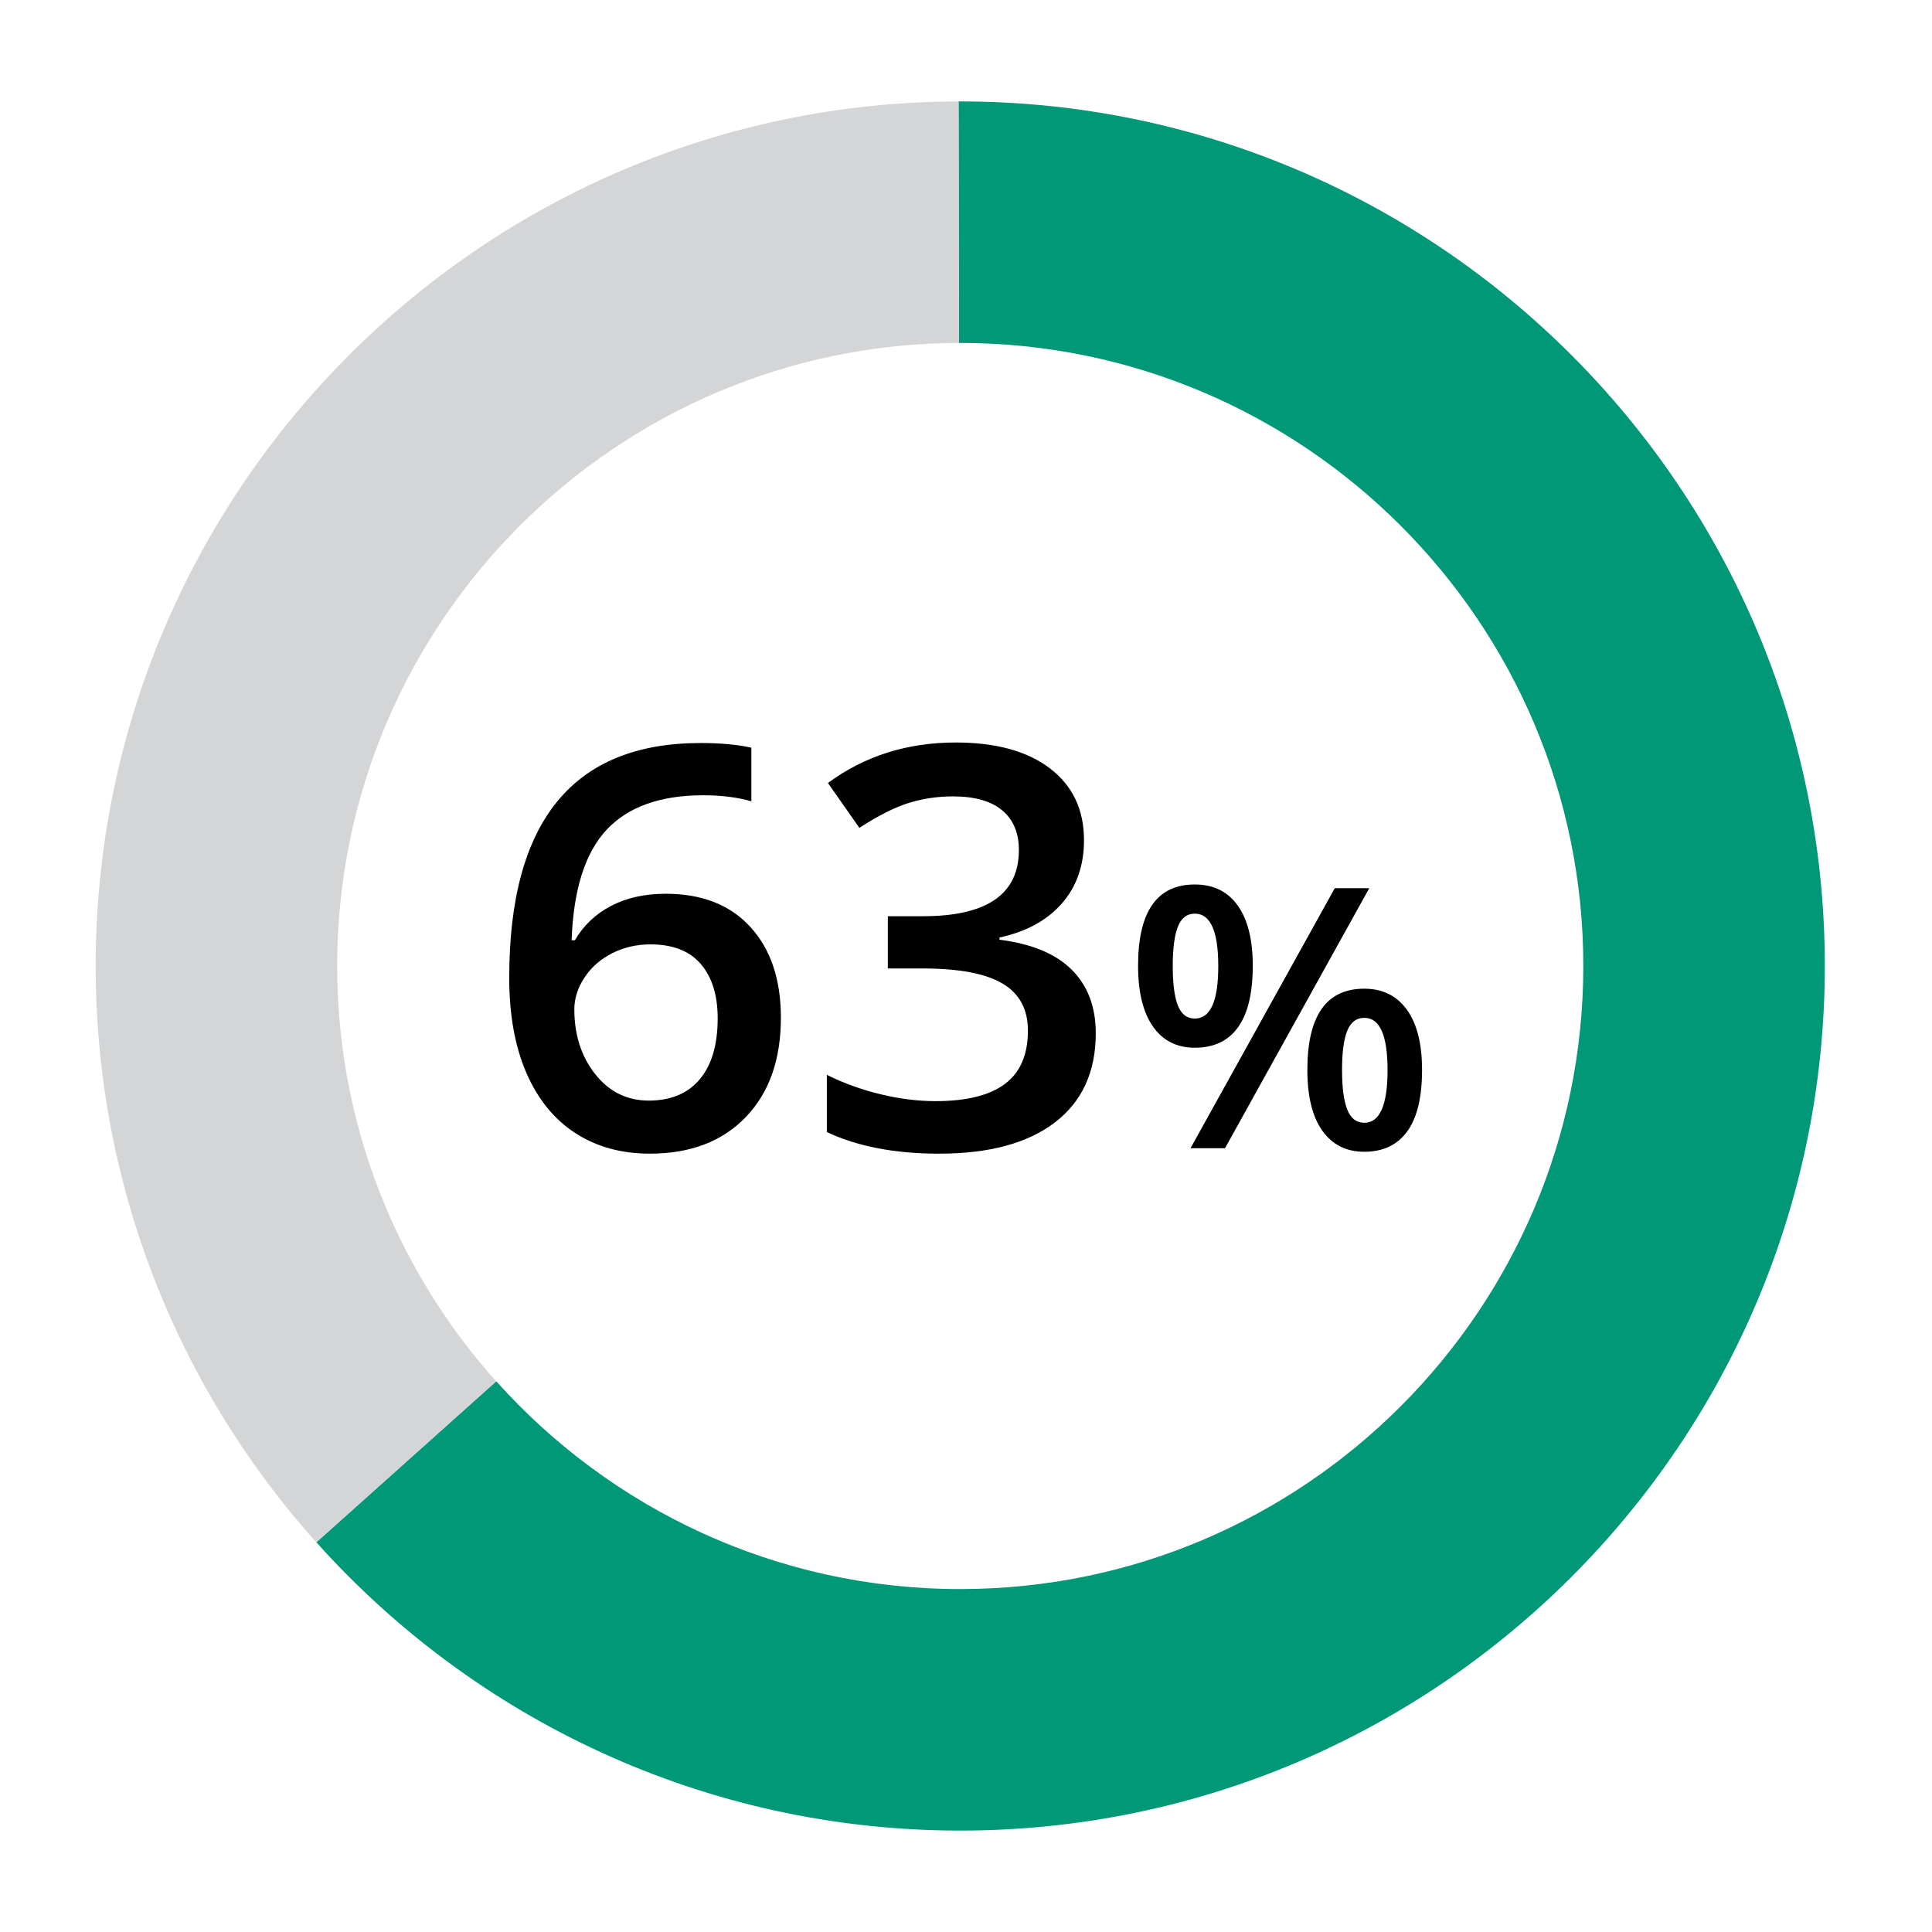
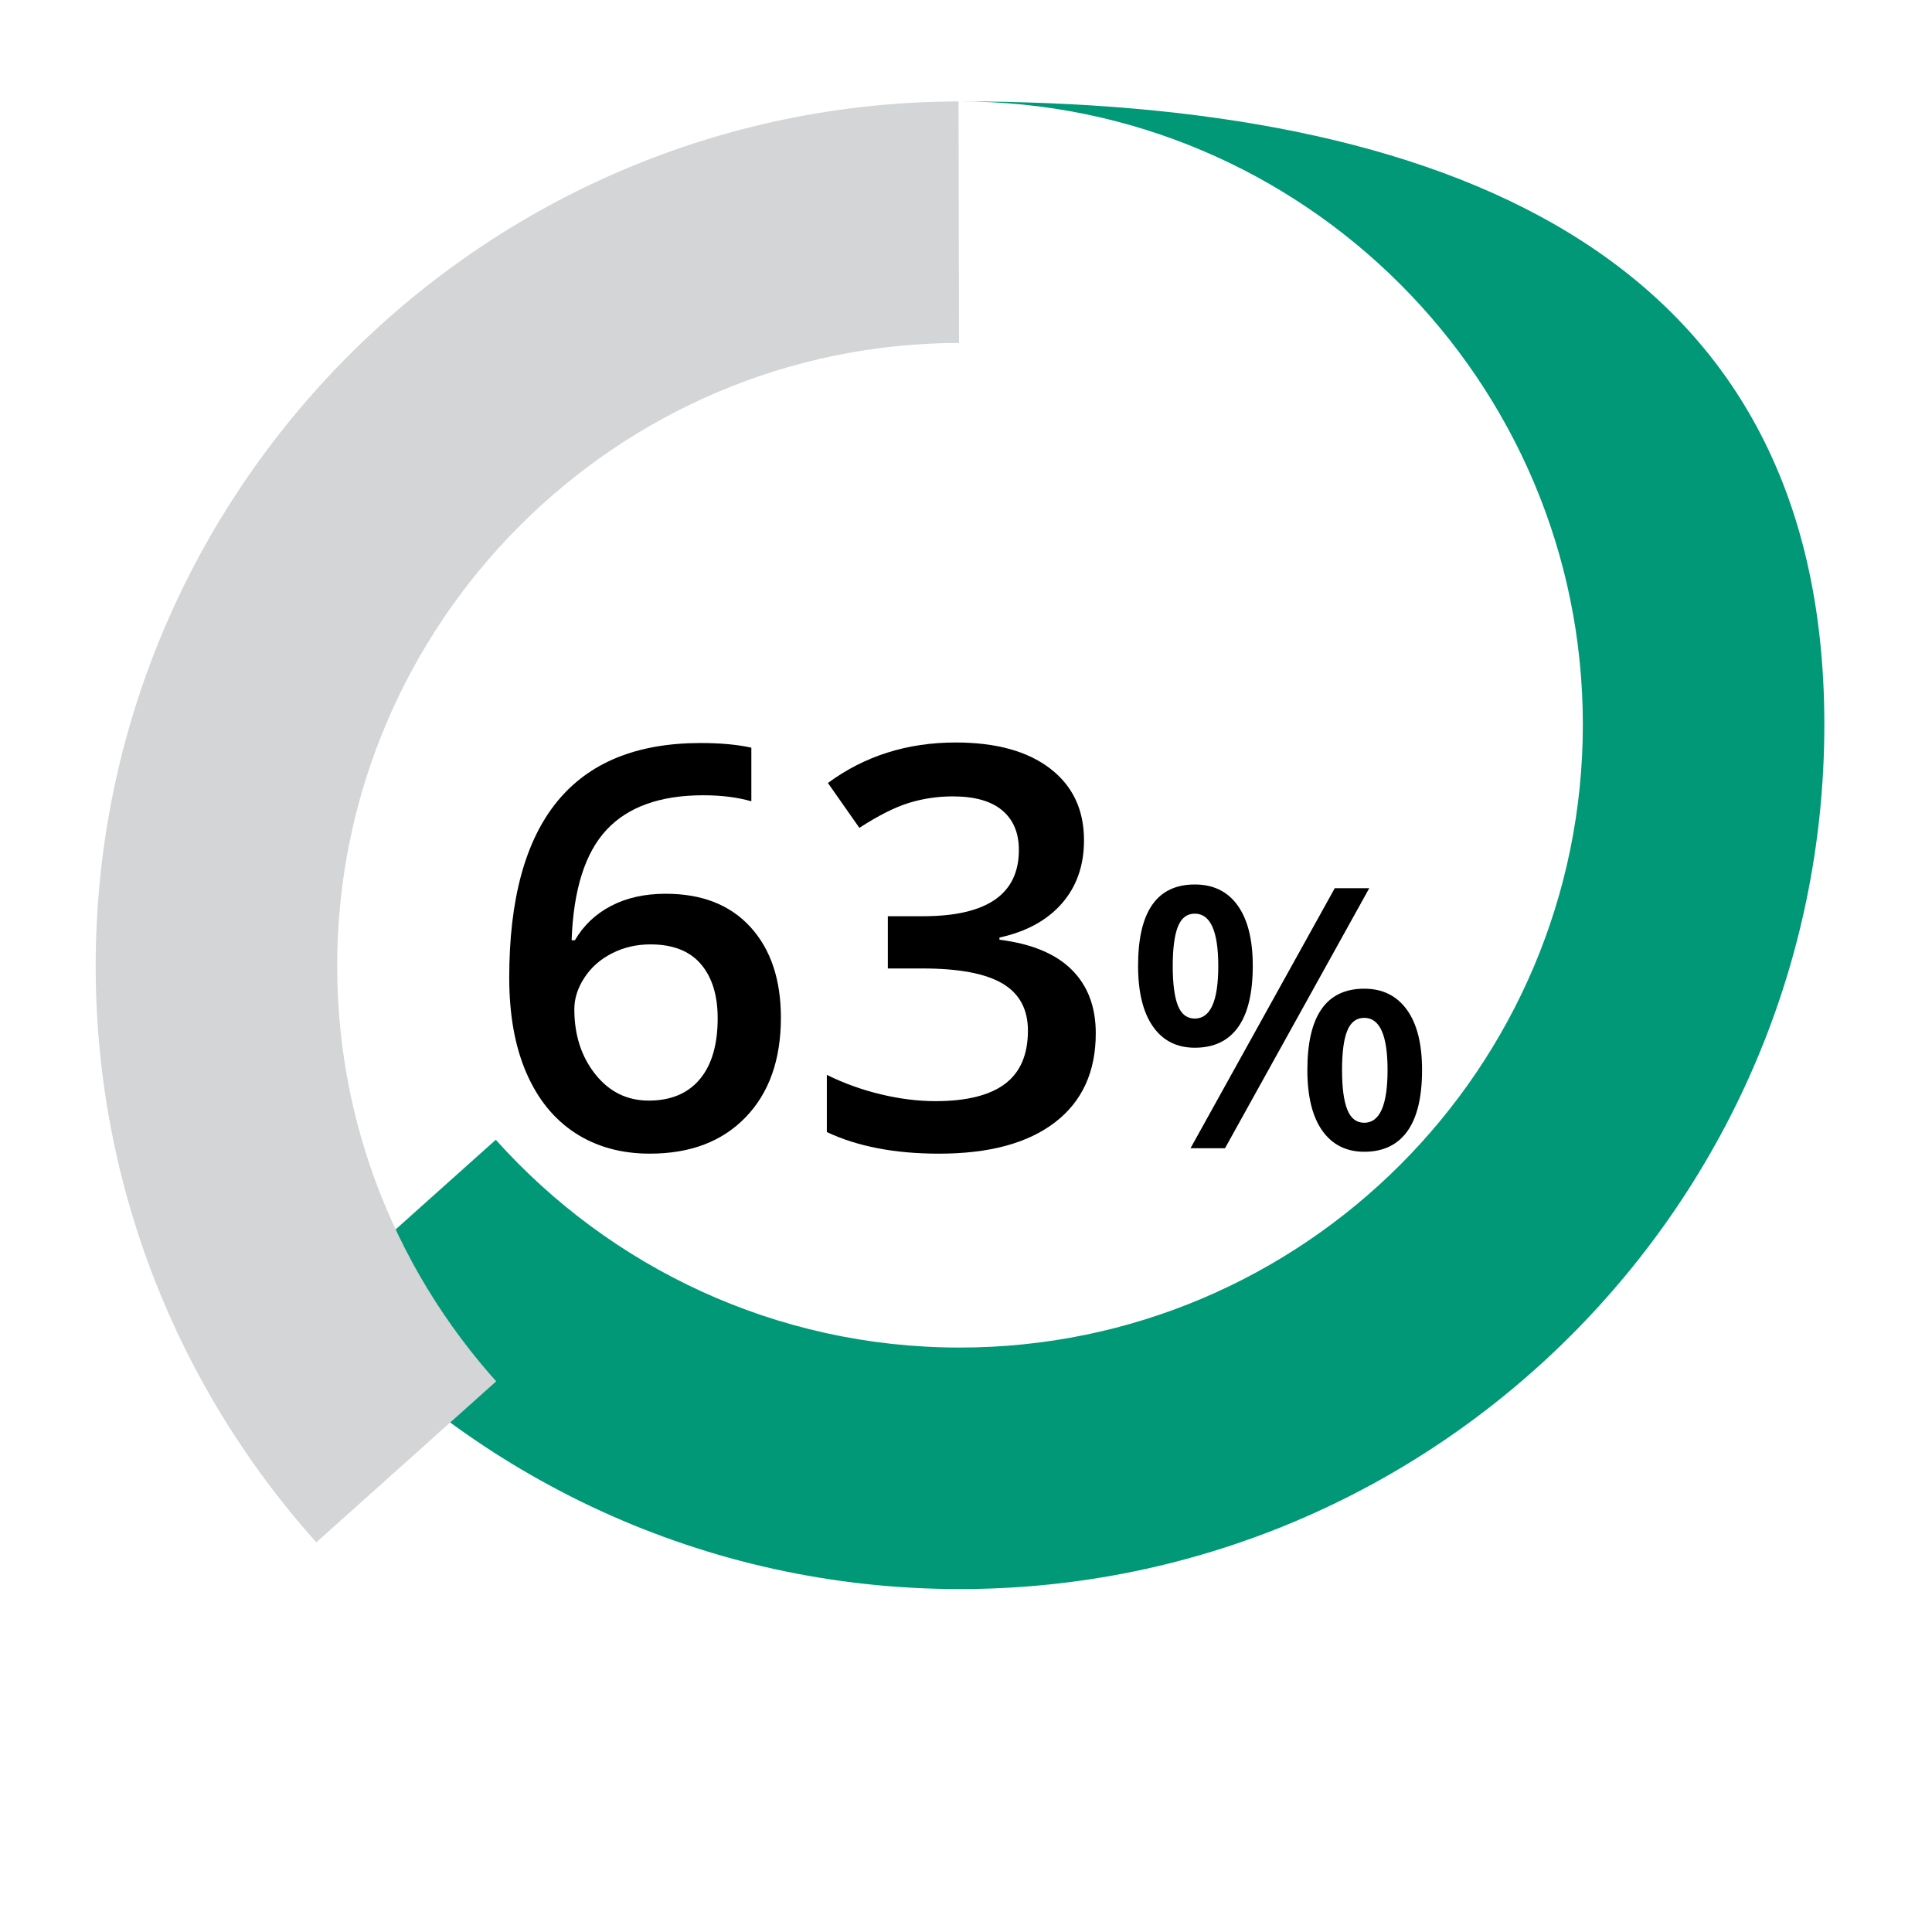
<svg xmlns="http://www.w3.org/2000/svg" viewBox="0 0 200 200">
  <defs>
    <clipPath id="clippath">
      <polygon points="99.405 100 99.219 5.076 35.199 23 10.221 50.684 3.832 102.164 22.405 168.916 99.405 100" style="fill:none;" />
    </clipPath>
  </defs>
  <g id="Background-2">
-     <rect width="200" height="200" style="fill:#fff;" />
-   </g>
+     </g>
  <g id="Bottom_circle">
-     <path d="m99.405,10.5c-.059,0-.117.002-.176.002l.049,25.001c.042-0.0.084-.003.127-.003,35.565,0,64.5,28.935,64.5,64.5s-28.935,64.5-64.5,64.5c-19.063,0-36.214-8.319-48.033-21.51l-18.623,16.668c16.399,18.304,40.204,29.843,66.656,29.843,49.351,0,89.5-40.149,89.5-89.5S148.756,10.5,99.405,10.5Z" style="fill:#009877;" />
+     <path d="m99.405,10.5c-.059,0-.117.002-.176.002c.042-0.0.084-.003.127-.003,35.565,0,64.5,28.935,64.5,64.5s-28.935,64.5-64.5,64.5c-19.063,0-36.214-8.319-48.033-21.51l-18.623,16.668c16.399,18.304,40.204,29.843,66.656,29.843,49.351,0,89.5-40.149,89.5-89.5S148.756,10.5,99.405,10.5Z" style="fill:#009877;" />
  </g>
  <g id="Percentage">
    <g>
      <path d="m52.715,101.217c0-16.199,6.599-24.299,19.796-24.299,2.077,0,3.833.161,5.268.481v5.551c-1.435-.415-3.097-.623-4.984-.623-4.437,0-7.77,1.189-9.997,3.568s-3.437,6.193-3.625,11.441h.34c.888-1.529,2.134-2.714,3.738-3.554,1.604-.84,3.493-1.26,5.664-1.26,3.757,0,6.684,1.152,8.779,3.455,2.096,2.304,3.144,5.428,3.144,9.374,0,4.343-1.213,7.773-3.639,10.294-2.427,2.521-5.735,3.781-9.927,3.781-2.964,0-5.541-.713-7.731-2.139-2.19-1.425-3.875-3.502-5.055-6.23-1.181-2.728-1.771-6.008-1.771-9.841Zm14.443,12.716c2.284,0,4.045-.736,5.282-2.209,1.236-1.473,1.854-3.578,1.854-6.315,0-2.379-.58-4.248-1.741-5.607s-2.903-2.039-5.226-2.039c-1.435,0-2.757.307-3.965.92-1.208.614-2.162,1.454-2.86,2.52-.698,1.067-1.048,2.157-1.048,3.271,0,2.662.723,4.904,2.167,6.726,1.444,1.822,3.289,2.733,5.536,2.733Z" />
      <path d="m112.216,86.972c0,2.625-.765,4.81-2.294,6.556-1.529,1.747-3.682,2.922-6.457,3.526v.227c3.323.416,5.815,1.449,7.477,3.101s2.492,3.847,2.492,6.584c0,3.983-1.406,7.057-4.22,9.218-2.813,2.162-6.815,3.243-12.008,3.243-4.588,0-8.458-.746-11.611-2.237v-5.919c1.756.868,3.615,1.539,5.579,2.011s3.852.708,5.664.708c3.21,0,5.607-.595,7.193-1.784s2.379-3.03,2.379-5.522c0-2.209-.878-3.833-2.634-4.871s-4.513-1.558-8.27-1.558h-3.597v-5.409h3.653c6.608,0,9.912-2.284,9.912-6.854,0-1.774-.576-3.144-1.728-4.106s-2.851-1.444-5.098-1.444c-1.567,0-3.077.222-4.531.666-1.454.444-3.172,1.308-5.154,2.591l-3.257-4.645c3.795-2.794,8.203-4.191,13.226-4.191,4.173,0,7.43.897,9.771,2.69,2.341,1.794,3.512,4.267,3.512,7.42Z" />
      <path d="m129.686,99.974c0,2.822-.506,4.942-1.519,6.359-1.013,1.418-2.507,2.127-4.482,2.127-1.866,0-3.311-.733-4.335-2.2-1.025-1.467-1.537-3.562-1.537-6.286,0-5.608,1.957-8.413,5.872-8.413,1.927,0,3.408.727,4.445,2.181,1.037,1.455,1.556,3.532,1.556,6.231Zm-8.284.037c0,1.829.178,3.191.534,4.086.355.896.938,1.344,1.749,1.344,1.62,0,2.43-1.81,2.43-5.43,0-3.62-.81-5.43-2.43-5.43-.811,0-1.394.448-1.749,1.344-.356.896-.534,2.258-.534,4.086Zm20.342-8.062l-14.93,26.913h-3.571l14.93-26.913h3.571Zm5.467,18.813c0,2.822-.51,4.939-1.527,6.351-1.02,1.411-2.504,2.117-4.455,2.117-1.865,0-3.313-.728-4.345-2.182-1.03-1.454-1.546-3.55-1.546-6.286,0-5.608,1.963-8.413,5.891-8.413,1.89,0,3.359.725,4.408,2.173,1.05,1.448,1.574,3.528,1.574,6.24Zm-8.283,0c0,1.828.181,3.196.543,4.104.361.908.947,1.362,1.758,1.362,1.607,0,2.411-1.822,2.411-5.467,0-3.596-.804-5.394-2.411-5.394-.811,0-1.396.441-1.758,1.325-.362.884-.543,2.239-.543,4.068Z" />
    </g>
  </g>
  <g id="Top_grey_circle">
    <g style="clip-path:url(#clippath);">
      <path d="m99.405,189.5c-49.351,0-89.5-40.149-89.5-89.5S50.055,10.5,99.405,10.5s89.5,40.149,89.5,89.5-40.149,89.5-89.5,89.5Zm0-154c-35.565,0-64.5,28.935-64.5,64.5s28.935,64.5,64.5,64.5,64.5-28.935,64.5-64.5-28.935-64.5-64.5-64.5Z" style="fill:#d4d5d6;" />
    </g>
  </g>
</svg>